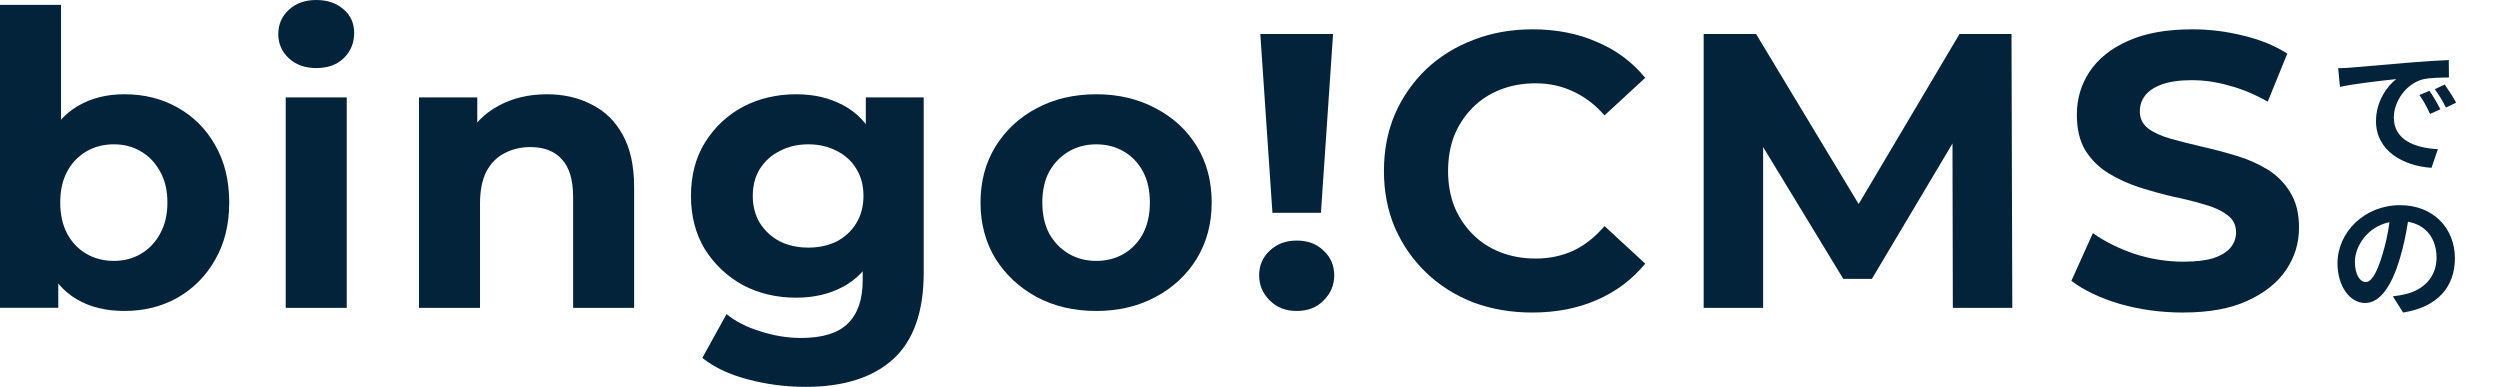
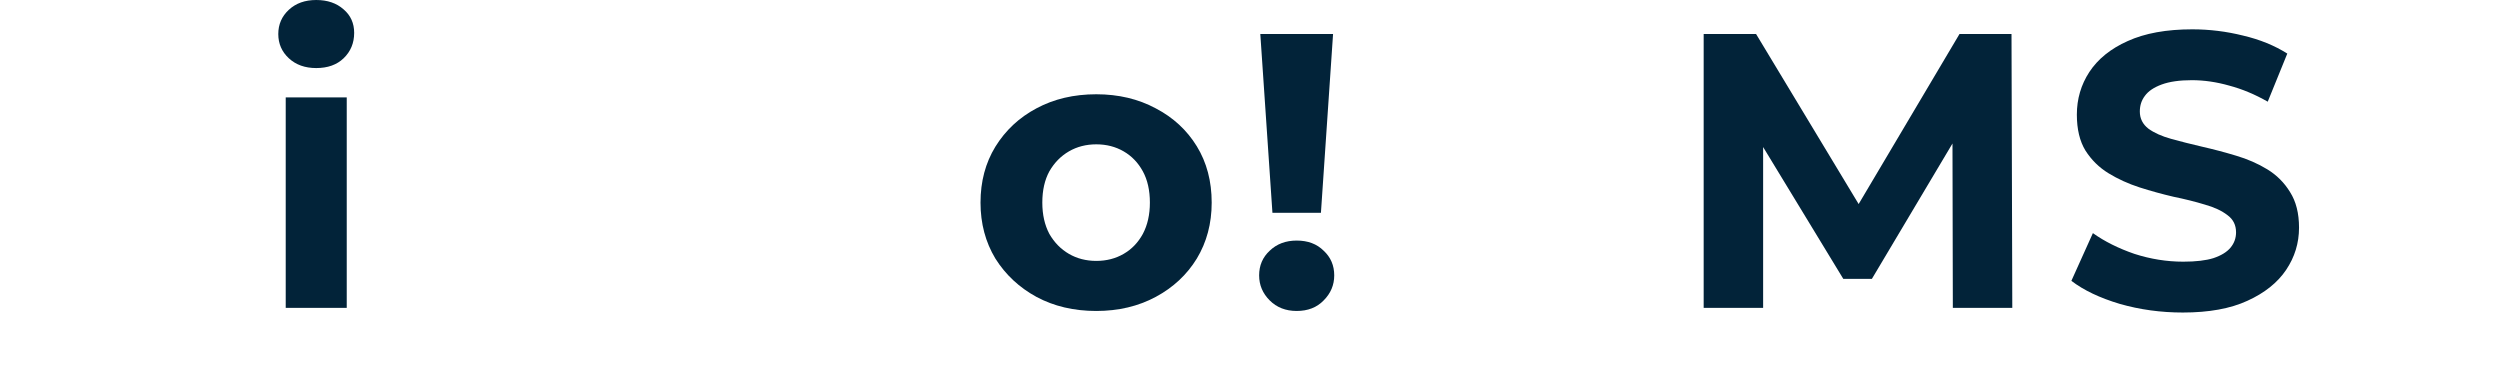
<svg xmlns="http://www.w3.org/2000/svg" width="588" height="91" viewBox="0 0 588 91" fill="none">
  <path d="M513.408 73.506C508.256 73.506 503.318 72.832 498.596 71.482C493.873 70.072 490.07 68.262 487.188 66.054L492.247 54.83C495.007 56.793 498.258 58.418 502 59.706C505.802 60.933 509.636 61.546 513.5 61.546C516.444 61.546 518.805 61.27 520.583 60.718C522.423 60.105 523.773 59.277 524.632 58.234C525.49 57.192 525.919 55.996 525.919 54.646C525.919 52.929 525.245 51.58 523.896 50.598C522.546 49.556 520.768 48.728 518.56 48.114C516.352 47.44 513.898 46.826 511.2 46.274C508.562 45.661 505.894 44.925 503.196 44.066C500.558 43.208 498.136 42.104 495.928 40.754C493.72 39.405 491.91 37.626 490.5 35.418C489.15 33.21 488.476 30.389 488.476 26.954C488.476 23.274 489.457 19.932 491.42 16.926C493.444 13.86 496.449 11.437 500.436 9.658C504.484 7.818 509.544 6.898 515.616 6.898C519.664 6.898 523.65 7.389 527.576 8.37C531.501 9.29 534.966 10.701 537.971 12.602L533.372 23.918C530.366 22.201 527.361 20.944 524.356 20.146C521.35 19.288 518.406 18.858 515.523 18.858C512.641 18.858 510.28 19.196 508.44 19.87C506.6 20.545 505.281 21.434 504.484 22.538C503.686 23.581 503.288 24.808 503.288 26.218C503.288 27.874 503.962 29.224 505.312 30.266C506.661 31.248 508.44 32.045 510.648 32.658C512.856 33.272 515.278 33.885 517.916 34.498C520.614 35.112 523.282 35.817 525.919 36.614C528.618 37.412 531.072 38.485 533.28 39.834C535.488 41.184 537.266 42.962 538.616 45.17C540.026 47.378 540.732 50.169 540.732 53.542C540.732 57.161 539.719 60.473 537.695 63.478C535.671 66.484 532.636 68.906 528.588 70.746C524.601 72.586 519.541 73.506 513.408 73.506Z" fill="#022339" />
  <path d="M400.703 72.404V8.004H413.031L440.447 53.452H433.915L460.871 8.004H473.107L473.291 72.404H459.307L459.215 29.44H461.791L440.263 65.596H433.547L411.559 29.44H414.687V72.404H400.703Z" fill="#022339" />
-   <path d="M360.368 73.506C355.4 73.506 350.769 72.709 346.476 71.114C342.244 69.458 338.564 67.128 335.436 64.122C332.308 61.117 329.855 57.59 328.076 53.542C326.359 49.494 325.5 45.048 325.5 40.202C325.5 35.357 326.359 30.91 328.076 26.862C329.855 22.814 332.308 19.288 335.436 16.282C338.625 13.277 342.336 10.977 346.568 9.382C350.8 7.726 355.431 6.898 360.46 6.898C366.041 6.898 371.071 7.88 375.548 9.842C380.087 11.744 383.889 14.565 386.956 18.306L377.388 27.138C375.18 24.624 372.727 22.753 370.028 21.526C367.329 20.238 364.385 19.594 361.196 19.594C358.191 19.594 355.431 20.085 352.916 21.066C350.401 22.048 348.224 23.458 346.384 25.298C344.544 27.138 343.103 29.316 342.06 31.83C341.079 34.345 340.588 37.136 340.588 40.202C340.588 43.269 341.079 46.06 342.06 48.574C343.103 51.089 344.544 53.266 346.384 55.106C348.224 56.946 350.401 58.357 352.916 59.338C355.431 60.32 358.191 60.81 361.196 60.81C364.385 60.81 367.329 60.197 370.028 58.97C372.727 57.682 375.18 55.75 377.388 53.174L386.956 62.006C383.889 65.748 380.087 68.6 375.548 70.562C371.071 72.525 366.011 73.506 360.368 73.506Z" fill="#022339" />
  <path d="M299.276 50.048L296.424 8.004H313.536L310.684 50.048H299.276ZM304.98 73.14C302.404 73.14 300.288 72.312 298.632 70.656C296.976 69 296.148 67.037 296.148 64.768C296.148 62.437 296.976 60.505 298.632 58.972C300.288 57.377 302.404 56.58 304.98 56.58C307.618 56.58 309.734 57.377 311.328 58.972C312.984 60.505 313.812 62.437 313.812 64.768C313.812 67.037 312.984 69 311.328 70.656C309.734 72.312 307.618 73.14 304.98 73.14Z" fill="#022339" />
  <path d="M257.849 73.14C252.575 73.14 247.883 72.036 243.773 69.828C239.725 67.62 236.505 64.615 234.113 60.812C231.783 56.948 230.617 52.562 230.617 47.656C230.617 42.688 231.783 38.303 234.113 34.5C236.505 30.636 239.725 27.631 243.773 25.484C247.883 23.276 252.575 22.172 257.849 22.172C263.063 22.172 267.724 23.276 271.833 25.484C275.943 27.631 279.163 30.605 281.493 34.408C283.824 38.211 284.989 42.627 284.989 47.656C284.989 52.562 283.824 56.948 281.493 60.812C279.163 64.615 275.943 67.62 271.833 69.828C267.724 72.036 263.063 73.14 257.849 73.14ZM257.849 61.364C260.241 61.364 262.388 60.812 264.289 59.708C266.191 58.604 267.693 57.04 268.797 55.016C269.901 52.931 270.453 50.477 270.453 47.656C270.453 44.773 269.901 42.32 268.797 40.296C267.693 38.272 266.191 36.708 264.289 35.604C262.388 34.5 260.241 33.948 257.849 33.948C255.457 33.948 253.311 34.5 251.409 35.604C249.508 36.708 247.975 38.272 246.809 40.296C245.705 42.32 245.153 44.773 245.153 47.656C245.153 50.477 245.705 52.931 246.809 55.016C247.975 57.04 249.508 58.604 251.409 59.708C253.311 60.812 255.457 61.364 257.849 61.364Z" fill="#022339" />
-   <path d="M189.472 90.988C184.81 90.988 180.302 90.405 175.948 89.24C171.654 88.136 168.066 86.449 165.184 84.18L170.888 73.876C172.973 75.593 175.61 76.942 178.8 77.924C182.05 78.966 185.24 79.488 188.368 79.488C193.458 79.488 197.138 78.353 199.408 76.084C201.738 73.814 202.904 70.441 202.904 65.964V58.512L203.824 46.092L203.64 33.58V22.908H217.256V64.124C217.256 73.324 214.864 80.101 210.08 84.456C205.296 88.811 198.426 90.988 189.472 90.988ZM187.264 70.012C182.664 70.012 178.493 69.031 174.752 67.068C171.072 65.044 168.097 62.253 165.828 58.696C163.62 55.077 162.516 50.876 162.516 46.092C162.516 41.246 163.62 37.045 165.828 33.488C168.097 29.869 171.072 27.078 174.752 25.116C178.493 23.153 182.664 22.172 187.264 22.172C191.434 22.172 195.114 23.03 198.304 24.748C201.493 26.404 203.977 29.011 205.756 32.568C207.534 36.064 208.424 40.572 208.424 46.092C208.424 51.55 207.534 56.059 205.756 59.616C203.977 63.112 201.493 65.719 198.304 67.436C195.114 69.153 191.434 70.012 187.264 70.012ZM190.116 58.236C192.63 58.236 194.869 57.745 196.832 56.764C198.794 55.721 200.328 54.28 201.432 52.44C202.536 50.6 203.088 48.484 203.088 46.092C203.088 43.639 202.536 41.523 201.432 39.744C200.328 37.904 198.794 36.493 196.832 35.512C194.869 34.469 192.63 33.948 190.116 33.948C187.601 33.948 185.362 34.469 183.4 35.512C181.437 36.493 179.873 37.904 178.708 39.744C177.604 41.523 177.052 43.639 177.052 46.092C177.052 48.484 177.604 50.6 178.708 52.44C179.873 54.28 181.437 55.721 183.4 56.764C185.362 57.745 187.601 58.236 190.116 58.236Z" fill="#022339" />
-   <path d="M128.631 22.172C132.556 22.172 136.052 22.969 139.119 24.564C142.247 26.097 144.7 28.489 146.479 31.74C148.258 34.929 149.147 39.038 149.147 44.068V72.404H134.795V46.276C134.795 42.289 133.906 39.345 132.127 37.444C130.41 35.542 127.956 34.592 124.767 34.592C122.498 34.592 120.443 35.083 118.603 36.064C116.824 36.984 115.414 38.425 114.371 40.388C113.39 42.35 112.899 44.865 112.899 47.932V72.404H98.547V22.908H112.255V36.616L109.679 32.476C111.458 29.164 114.003 26.619 117.315 24.84C120.627 23.061 124.399 22.172 128.631 22.172Z" fill="#022339" />
  <path d="M67.201 72.404V22.908H81.553V72.404H67.201ZM74.377 16.008C71.74 16.008 69.593 15.241 67.937 13.708C66.281 12.175 65.453 10.273 65.453 8.004C65.453 5.735 66.281 3.833 67.937 2.3C69.593 0.767 71.74 0 74.377 0C77.014 0 79.161 0.736 80.817 2.208C82.473 3.619 83.301 5.459 83.301 7.728C83.301 10.12 82.473 12.113 80.817 13.708C79.222 15.241 77.076 16.008 74.377 16.008Z" fill="#022339" />
-   <path d="M29.256 73.137C24.901 73.137 21.16 72.217 18.032 70.377C14.904 68.537 12.512 65.746 10.856 62.005C9.2 58.202 8.372 53.418 8.372 47.653C8.372 41.826 9.231 37.042 10.948 33.301C12.727 29.559 15.18 26.769 18.308 24.929C21.436 23.089 25.085 22.169 29.256 22.169C33.917 22.169 38.088 23.211 41.768 25.297C45.509 27.382 48.453 30.326 50.6 34.129C52.808 37.931 53.912 42.439 53.912 47.653C53.912 52.805 52.808 57.282 50.6 61.085C48.453 64.887 45.509 67.862 41.768 70.009C38.088 72.094 33.917 73.137 29.256 73.137ZM0 72.401V1.137H14.352V32.933L13.432 47.561L13.708 62.281V72.401H0ZM26.772 61.361C29.164 61.361 31.28 60.809 33.12 59.705C35.021 58.601 36.524 57.037 37.628 55.013C38.793 52.927 39.376 50.474 39.376 47.653C39.376 44.77 38.793 42.317 37.628 40.293C36.524 38.269 35.021 36.705 33.12 35.601C31.28 34.497 29.164 33.945 26.772 33.945C24.38 33.945 22.233 34.497 20.332 35.601C18.431 36.705 16.928 38.269 15.824 40.293C14.72 42.317 14.168 44.77 14.168 47.653C14.168 50.474 14.72 52.927 15.824 55.013C16.928 57.037 18.431 58.601 20.332 59.705C22.233 60.809 24.38 61.361 26.772 61.361Z" fill="#022339" />
-   <path d="M549.939 16.048C551.219 16.016 552.467 15.952 553.075 15.888C555.763 15.664 561.043 15.184 566.899 14.704C570.195 14.416 573.683 14.224 575.955 14.128L575.987 18.224C574.259 18.256 571.507 18.256 569.811 18.672C565.939 19.696 563.027 23.824 563.027 27.632C563.027 32.912 567.955 34.8 573.395 35.088L571.891 39.472C565.171 39.024 558.835 35.44 558.835 28.496C558.835 23.888 561.427 20.24 563.603 18.608C560.595 18.928 554.067 19.632 550.355 20.432L549.939 16.048ZM571.411 21.36C572.211 22.512 573.363 24.464 573.971 25.712L571.539 26.8C570.739 25.04 570.067 23.792 569.043 22.352L571.411 21.36ZM574.995 19.888C575.795 21.008 577.011 22.896 577.683 24.144L575.283 25.296C574.419 23.568 573.683 22.384 572.659 20.976L574.995 19.888ZM577.395 60.736C577.395 67.488 573.267 72.256 565.203 73.504L562.803 69.696C564.019 69.568 564.915 69.376 565.779 69.184C569.875 68.224 573.075 65.28 573.075 60.608C573.075 56.192 570.675 52.896 566.355 52.16C565.907 54.88 565.363 57.824 564.435 60.832C562.515 67.296 559.763 71.264 556.275 71.264C552.723 71.264 549.779 67.36 549.779 61.952C549.779 54.56 556.179 48.256 564.467 48.256C572.403 48.256 577.395 53.76 577.395 60.736ZM553.875 61.536C553.875 64.768 555.155 66.336 556.403 66.336C557.747 66.336 558.995 64.32 560.307 60C561.043 57.632 561.651 54.912 562.003 52.256C556.723 53.344 553.875 58.016 553.875 61.536Z" fill="#022339" />
</svg>